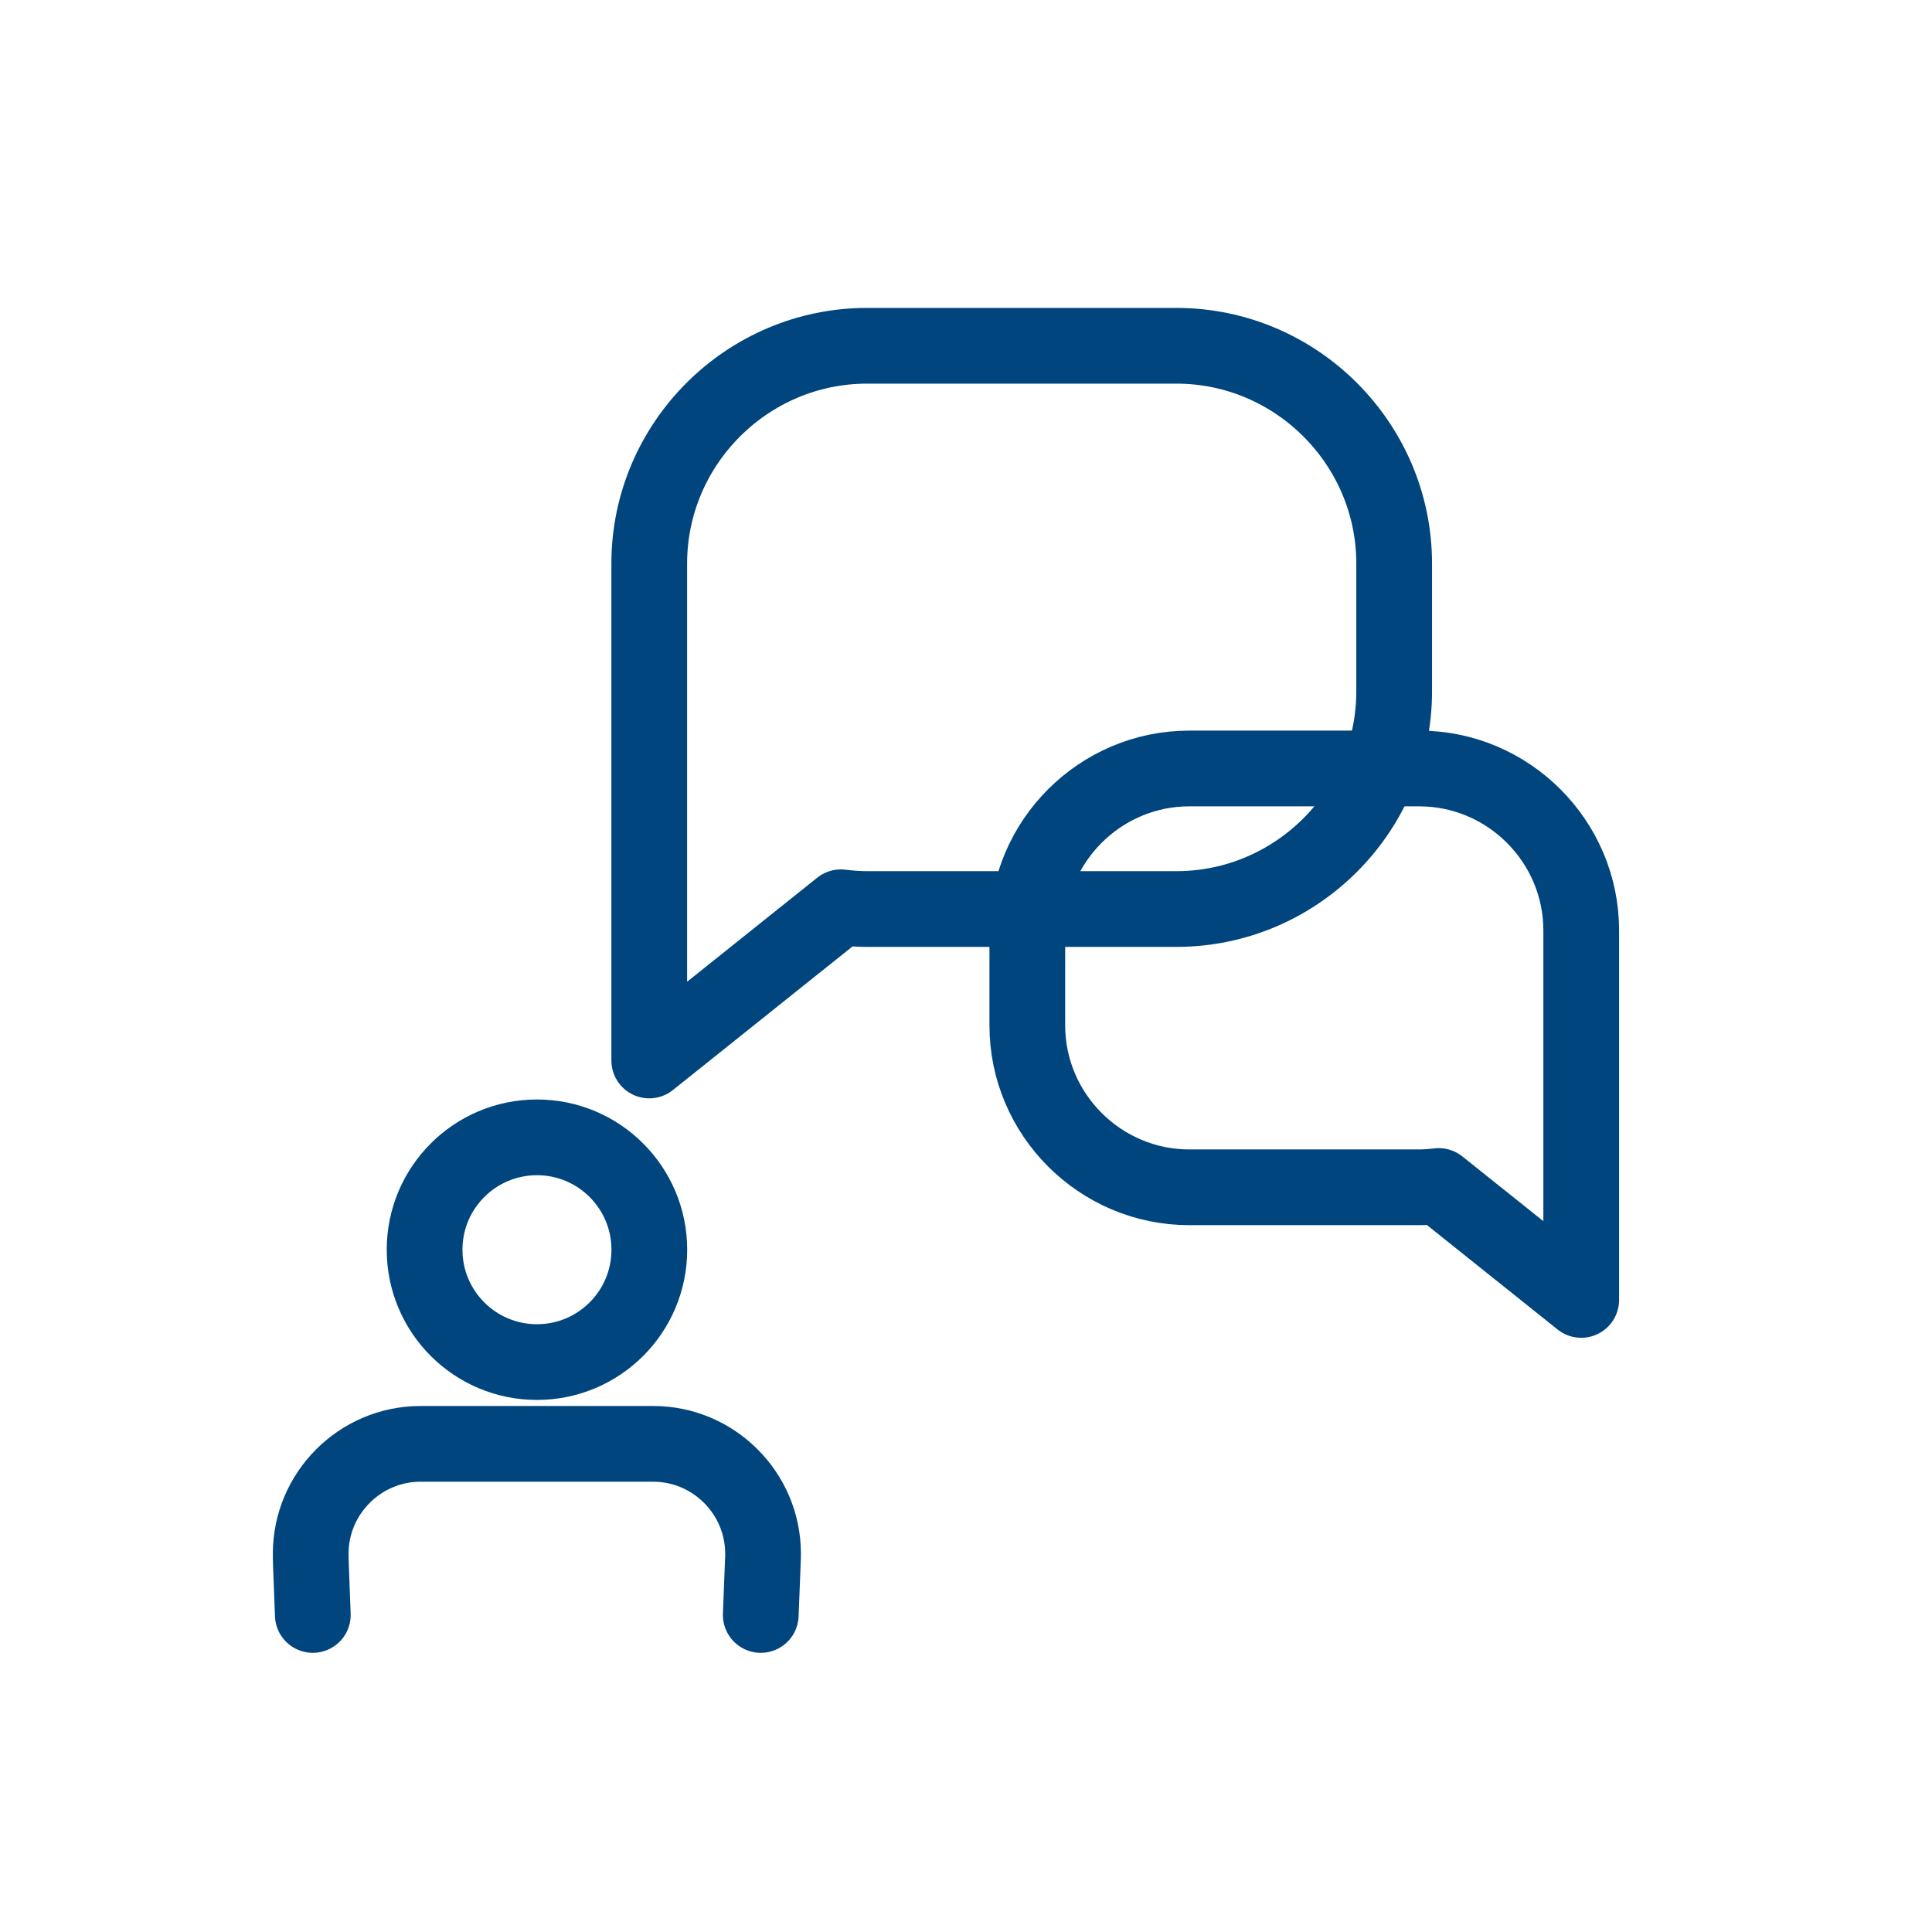
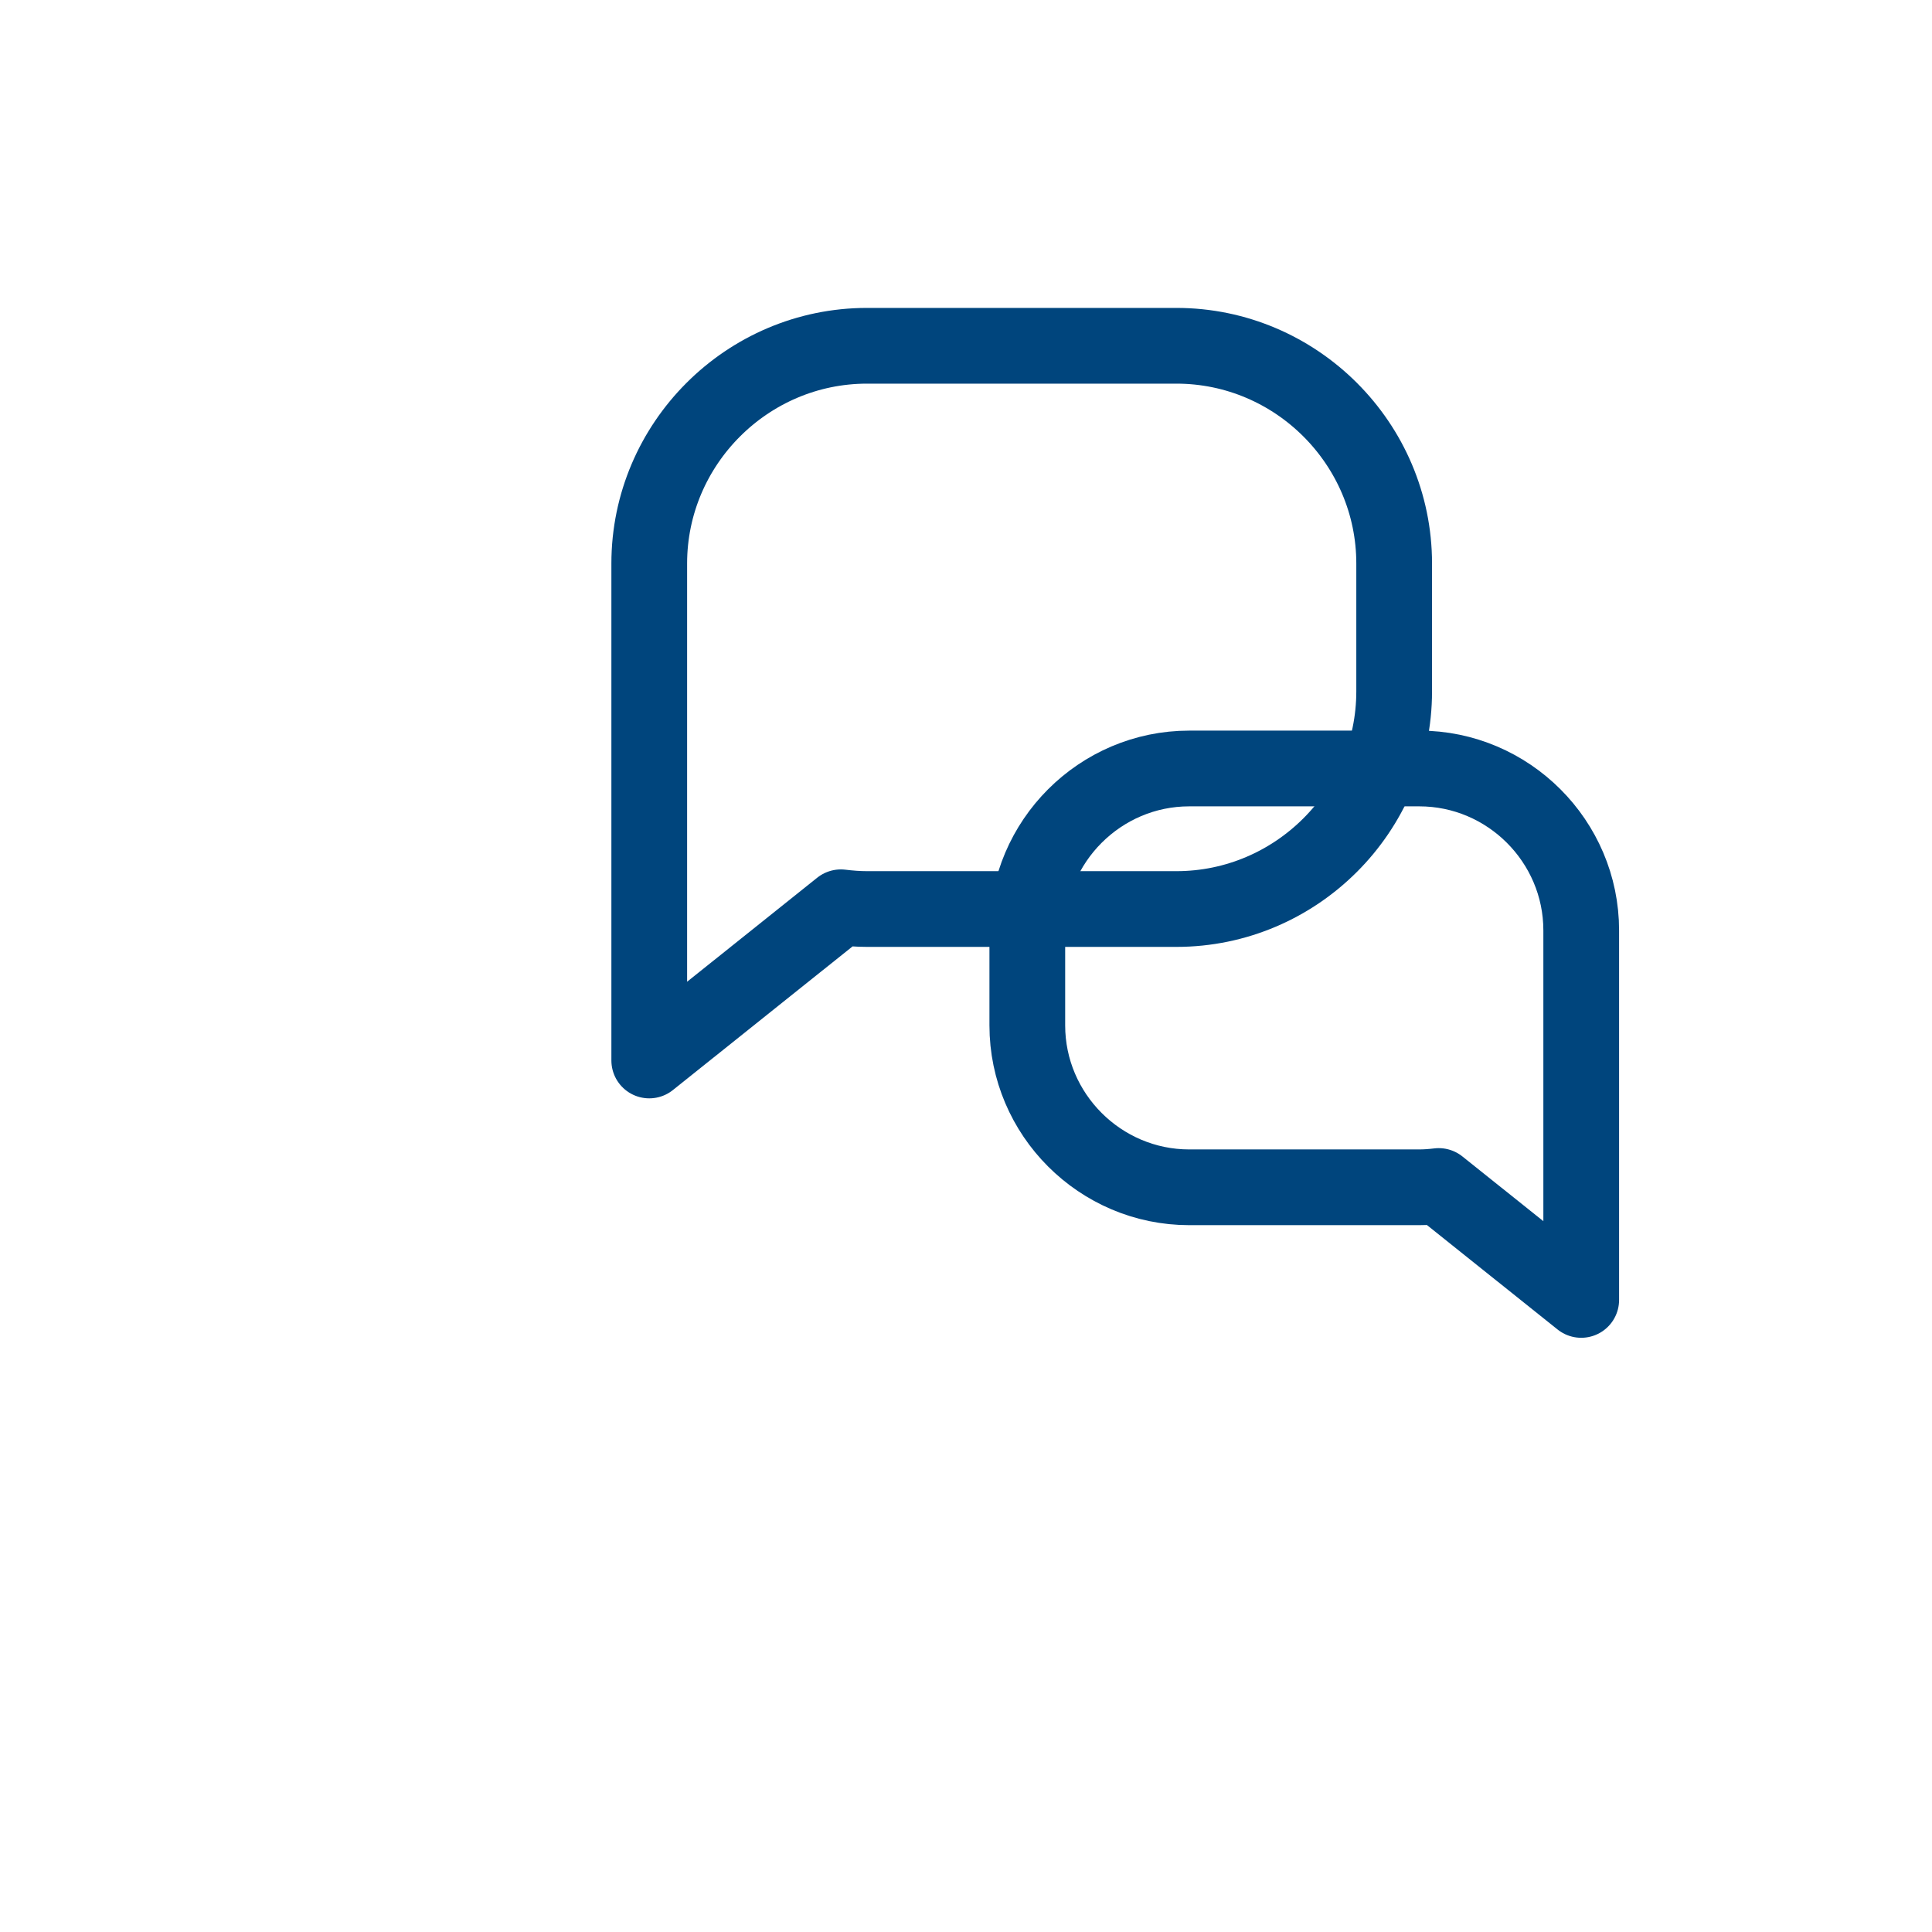
<svg xmlns="http://www.w3.org/2000/svg" version="1.1" x="0px" y="0px" viewBox="0 0 102.047 102.047" style="enable-background:new 0 0 102.047 102.047;" xml:space="preserve">
  <g id="Capa_1" style="display:none;">
    <g style="display:inline;">
      <path d="M28.358,73.688c3.753,0,6.807-3.054,6.807-6.807c0-3.753-3.054-6.807-6.807-6.807s-6.807,3.054-6.807,6.807    S24.605,73.688,28.358,73.688z M28.358,62.302c2.525,0,4.579,2.054,4.579,4.579s-2.054,4.579-4.579,4.579s-4.58-2.054-4.58-4.579    C23.779,64.356,25.833,62.302,28.358,62.302z" />
      <path d="M20.231,78.472c0.225-0.641,0.833-1.071,1.512-1.071h13.462c0.684,0,1.294,0.435,1.516,1.082l2.337,6.816h2.111    c0.074-0.223,0.082-0.471,0-0.71l-2.341-6.828c-0.531-1.548-1.986-2.588-3.623-2.588H21.743c-1.623,0-3.076,1.029-3.613,2.56    l-2.58,7.343c-0.025,0.074-0.043,0.148-0.053,0.223h2.336L20.231,78.472z" />
      <path d="M23.241,81.163c-0.588-0.181-1.212,0.149-1.393,0.737l-0.99,3.218c-0.019,0.06-0.028,0.121-0.036,0.182h2.312l0.845-2.744    C24.158,81.967,23.828,81.345,23.241,81.163z" />
      <path d="M35.895,85.3c-0.008-0.061-0.018-0.122-0.036-0.182l-0.99-3.218c-0.181-0.587-0.804-0.917-1.393-0.737    c-0.588,0.181-0.917,0.804-0.737,1.393l0.845,2.744L35.895,85.3L35.895,85.3z" />
      <path d="M75.84,37.093h-2.053c0.013-0.227,0.035-0.452,0.035-0.682v-6.907c0-6.768-5.507-12.275-12.276-12.275H45.382    c-6.768,0-12.275,5.507-12.275,12.275v25.485c0,0.843,0.504,1.596,1.283,1.919c0.258,0.107,0.529,0.159,0.797,0.159    c0.539,0,1.068-0.211,1.467-0.609l7.773-7.773h6.806v5.056c0,5.906,4.805,10.711,10.711,10.711h14.656l6.637,6.637    c0.373,0.373,0.867,0.57,1.371,0.57c0.25,0,0.504-0.049,0.745-0.149c0.727-0.301,1.198-1.006,1.198-1.794V47.804    C86.551,41.898,81.746,37.093,75.84,37.093z M44.363,46.459c-0.556,0-1.078,0.216-1.469,0.609l-7.559,7.559V29.504    c0-5.54,4.507-10.048,10.048-10.048h16.163c5.541,0,10.048,4.507,10.048,10.048v6.907c0,0.231-0.019,0.456-0.035,0.682h-9.616    c-5.449,0-9.952,4.093-10.617,9.366L44.363,46.459L44.363,46.459z M71.16,39.321c-1.251,4.125-5.086,7.138-9.614,7.138h-7.968    c0.648-4.039,4.147-7.138,8.365-7.138H71.16z M84.323,69.028l-6.233-6.233c-0.366-0.367-0.855-0.569-1.374-0.569H61.942    c-4.678,0-8.483-3.805-8.483-8.483v-5.056h8.085c5.765,0,10.6-4,11.913-9.366h2.382c4.678,0,8.483,3.805,8.483,8.483    L84.323,69.028L84.323,69.028z" />
    </g>
  </g>
  <g id="Capa_2">
    <path style="fill:none;stroke:#00457D;stroke-width:4;stroke-linecap:round;stroke-linejoin:round;stroke-miterlimit:10;" d="   M62.139,18.264H45.793c-6.325,0-11.5,5.175-11.5,11.5v4.125v2.625v19.5l10.121-8.092c0.453,0.055,0.912,0.092,1.379,0.092h16.346   c6.325,0,11.5-5.175,11.5-11.5v-6.75C73.639,23.439,68.464,18.264,62.139,18.264z" />
    <path style="fill:none;stroke:#00457D;stroke-width:4;stroke-linecap:round;stroke-linejoin:round;stroke-miterlimit:10;" d="   M62.813,40.591h12.155c4.703,0,8.551,3.848,8.551,8.551v3.067v1.952v14.5l-7.526-6.017c-0.337,0.041-0.678,0.068-1.026,0.068   H62.813c-4.703,0-8.551-3.848-8.551-8.551v-5.019C54.262,44.439,58.11,40.591,62.813,40.591z" />
    <g>
-       <path style="fill:none;stroke:#00457D;stroke-width:4;stroke-linecap:round;stroke-linejoin:round;stroke-miterlimit:10;" d="    M40.183,85.301c0.12-3.242,0.12-2.849,0.12-3.242c0-3.187-2.608-5.795-5.795-5.795H22.207c-3.187,0-5.795,2.608-5.795,5.795    c0,0.393,0,0.393,0.111,3.242" />
-     </g>
-     <circle style="fill:none;stroke:#00457D;stroke-width:4;stroke-linecap:round;stroke-linejoin:round;stroke-miterlimit:10;" cx="28.362" cy="66.009" r="5.935" />
+       </g>
  </g>
</svg>